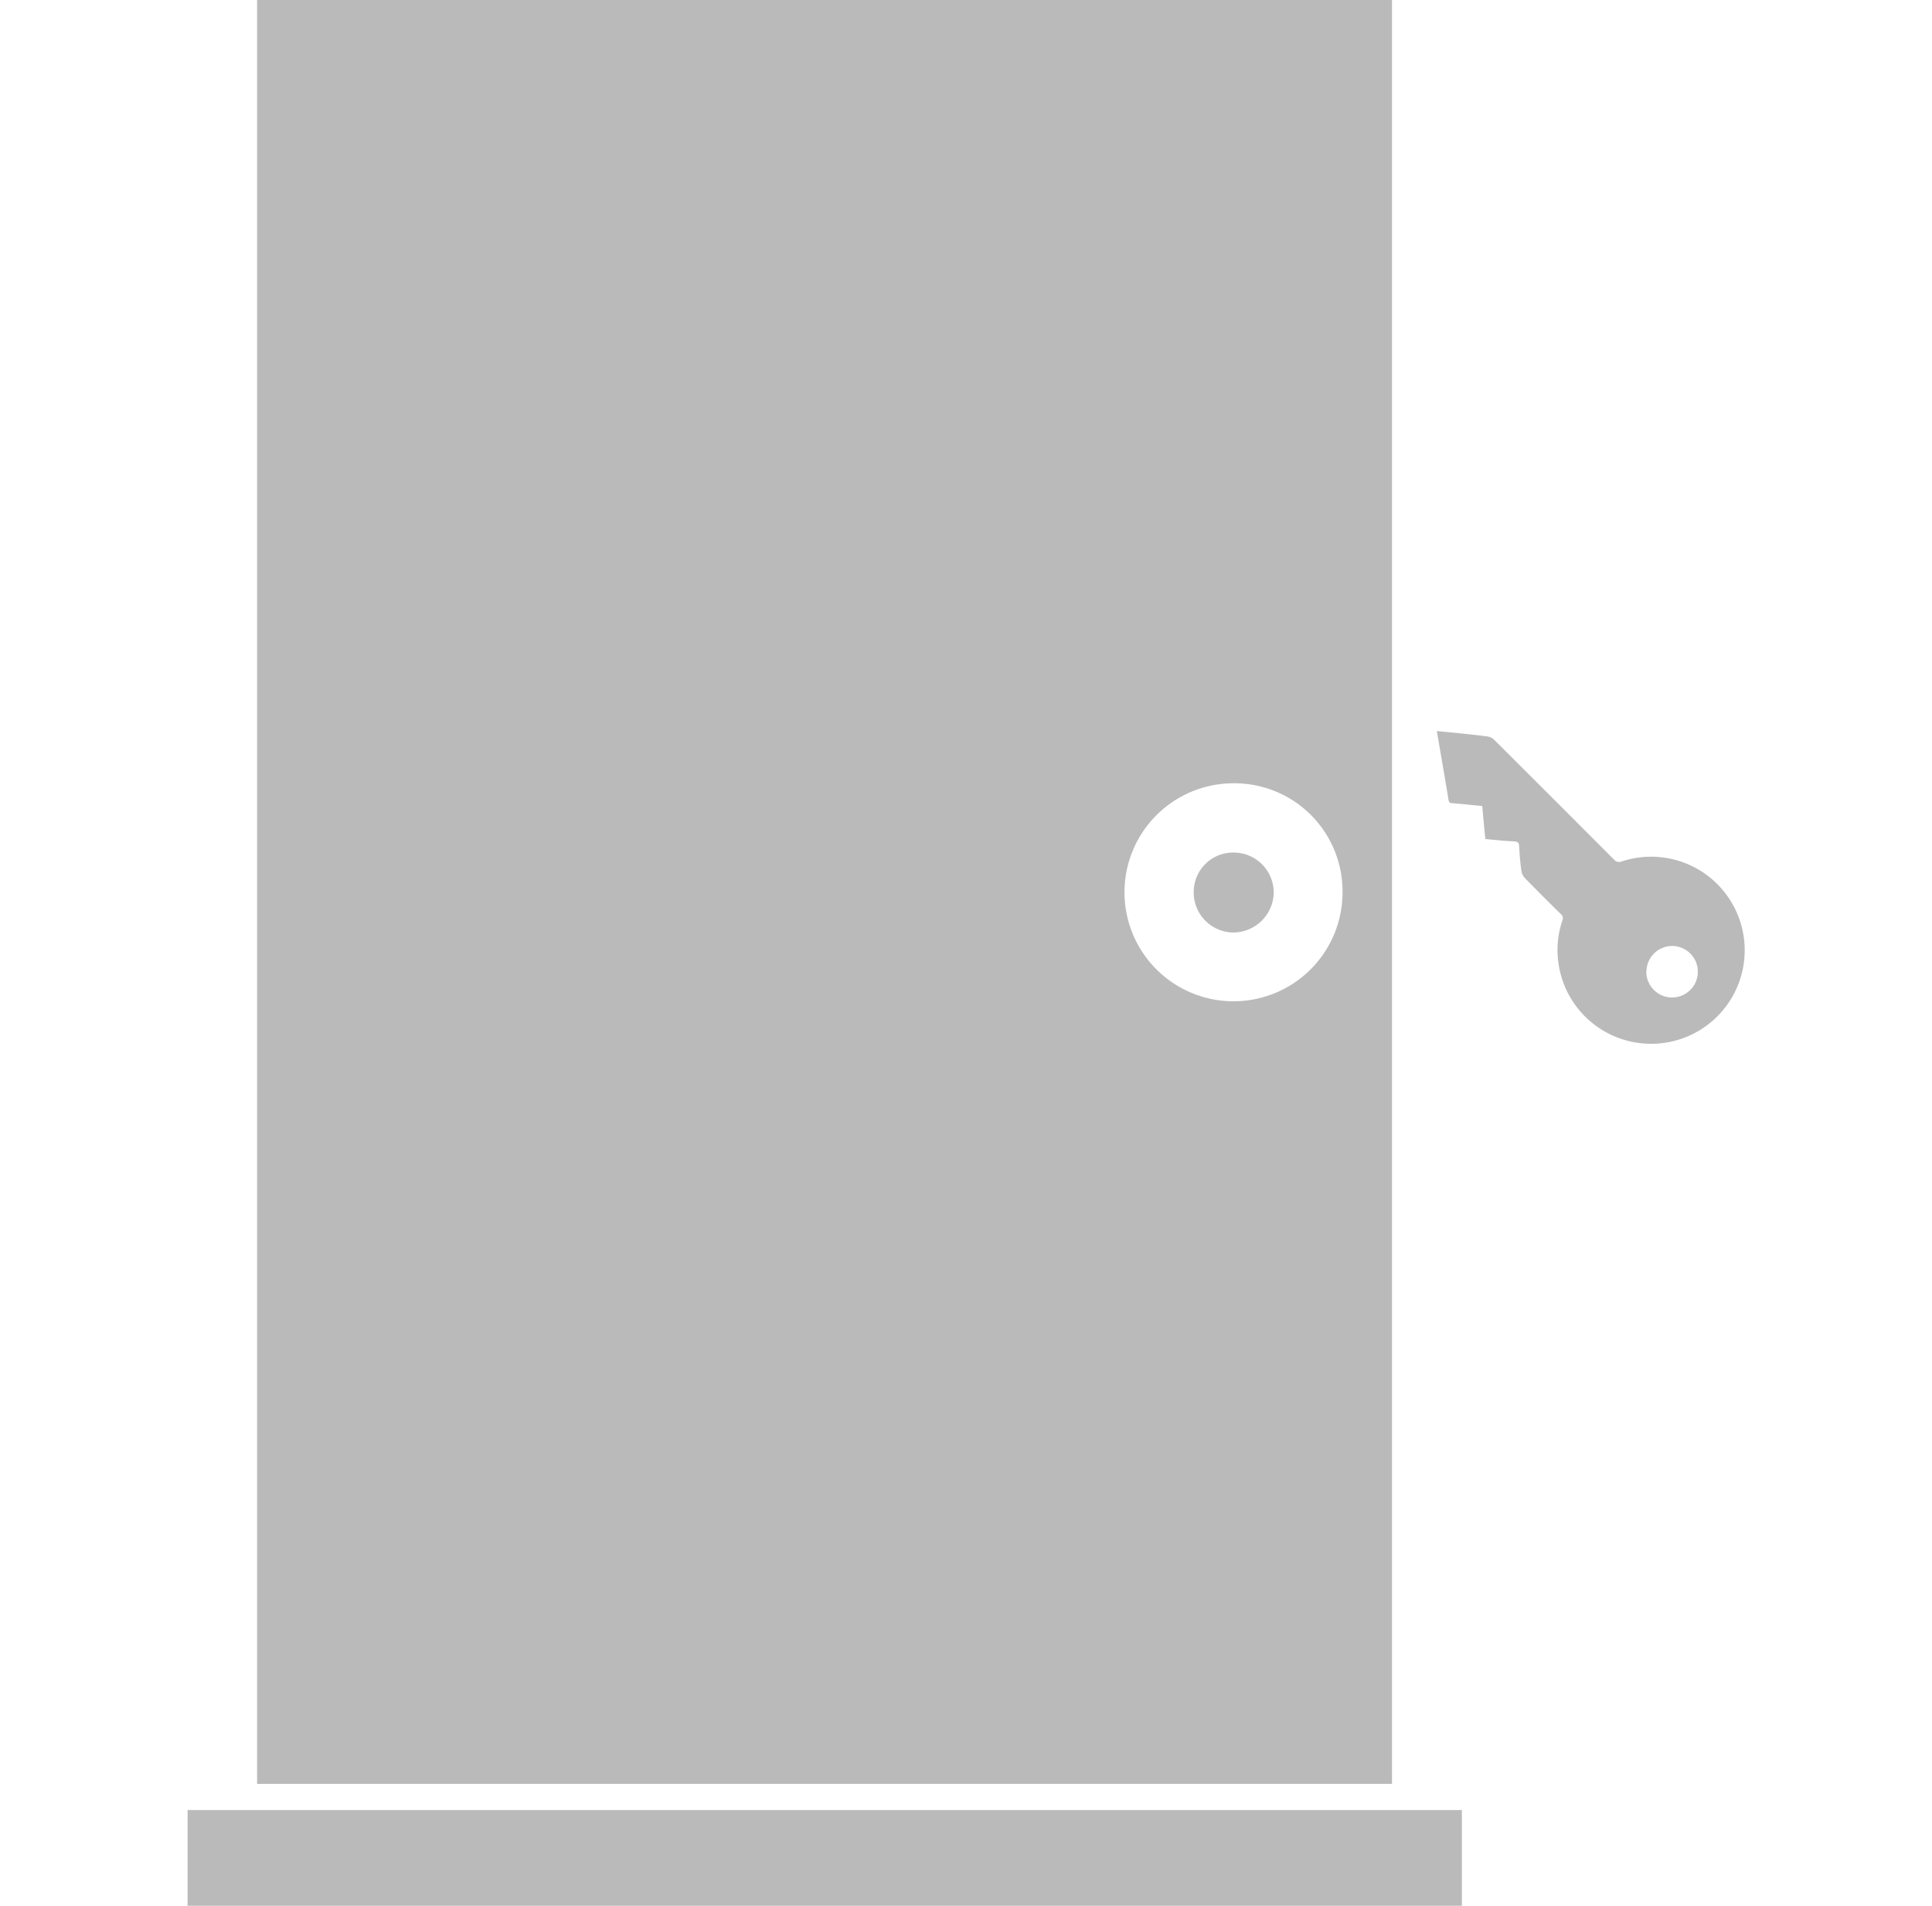
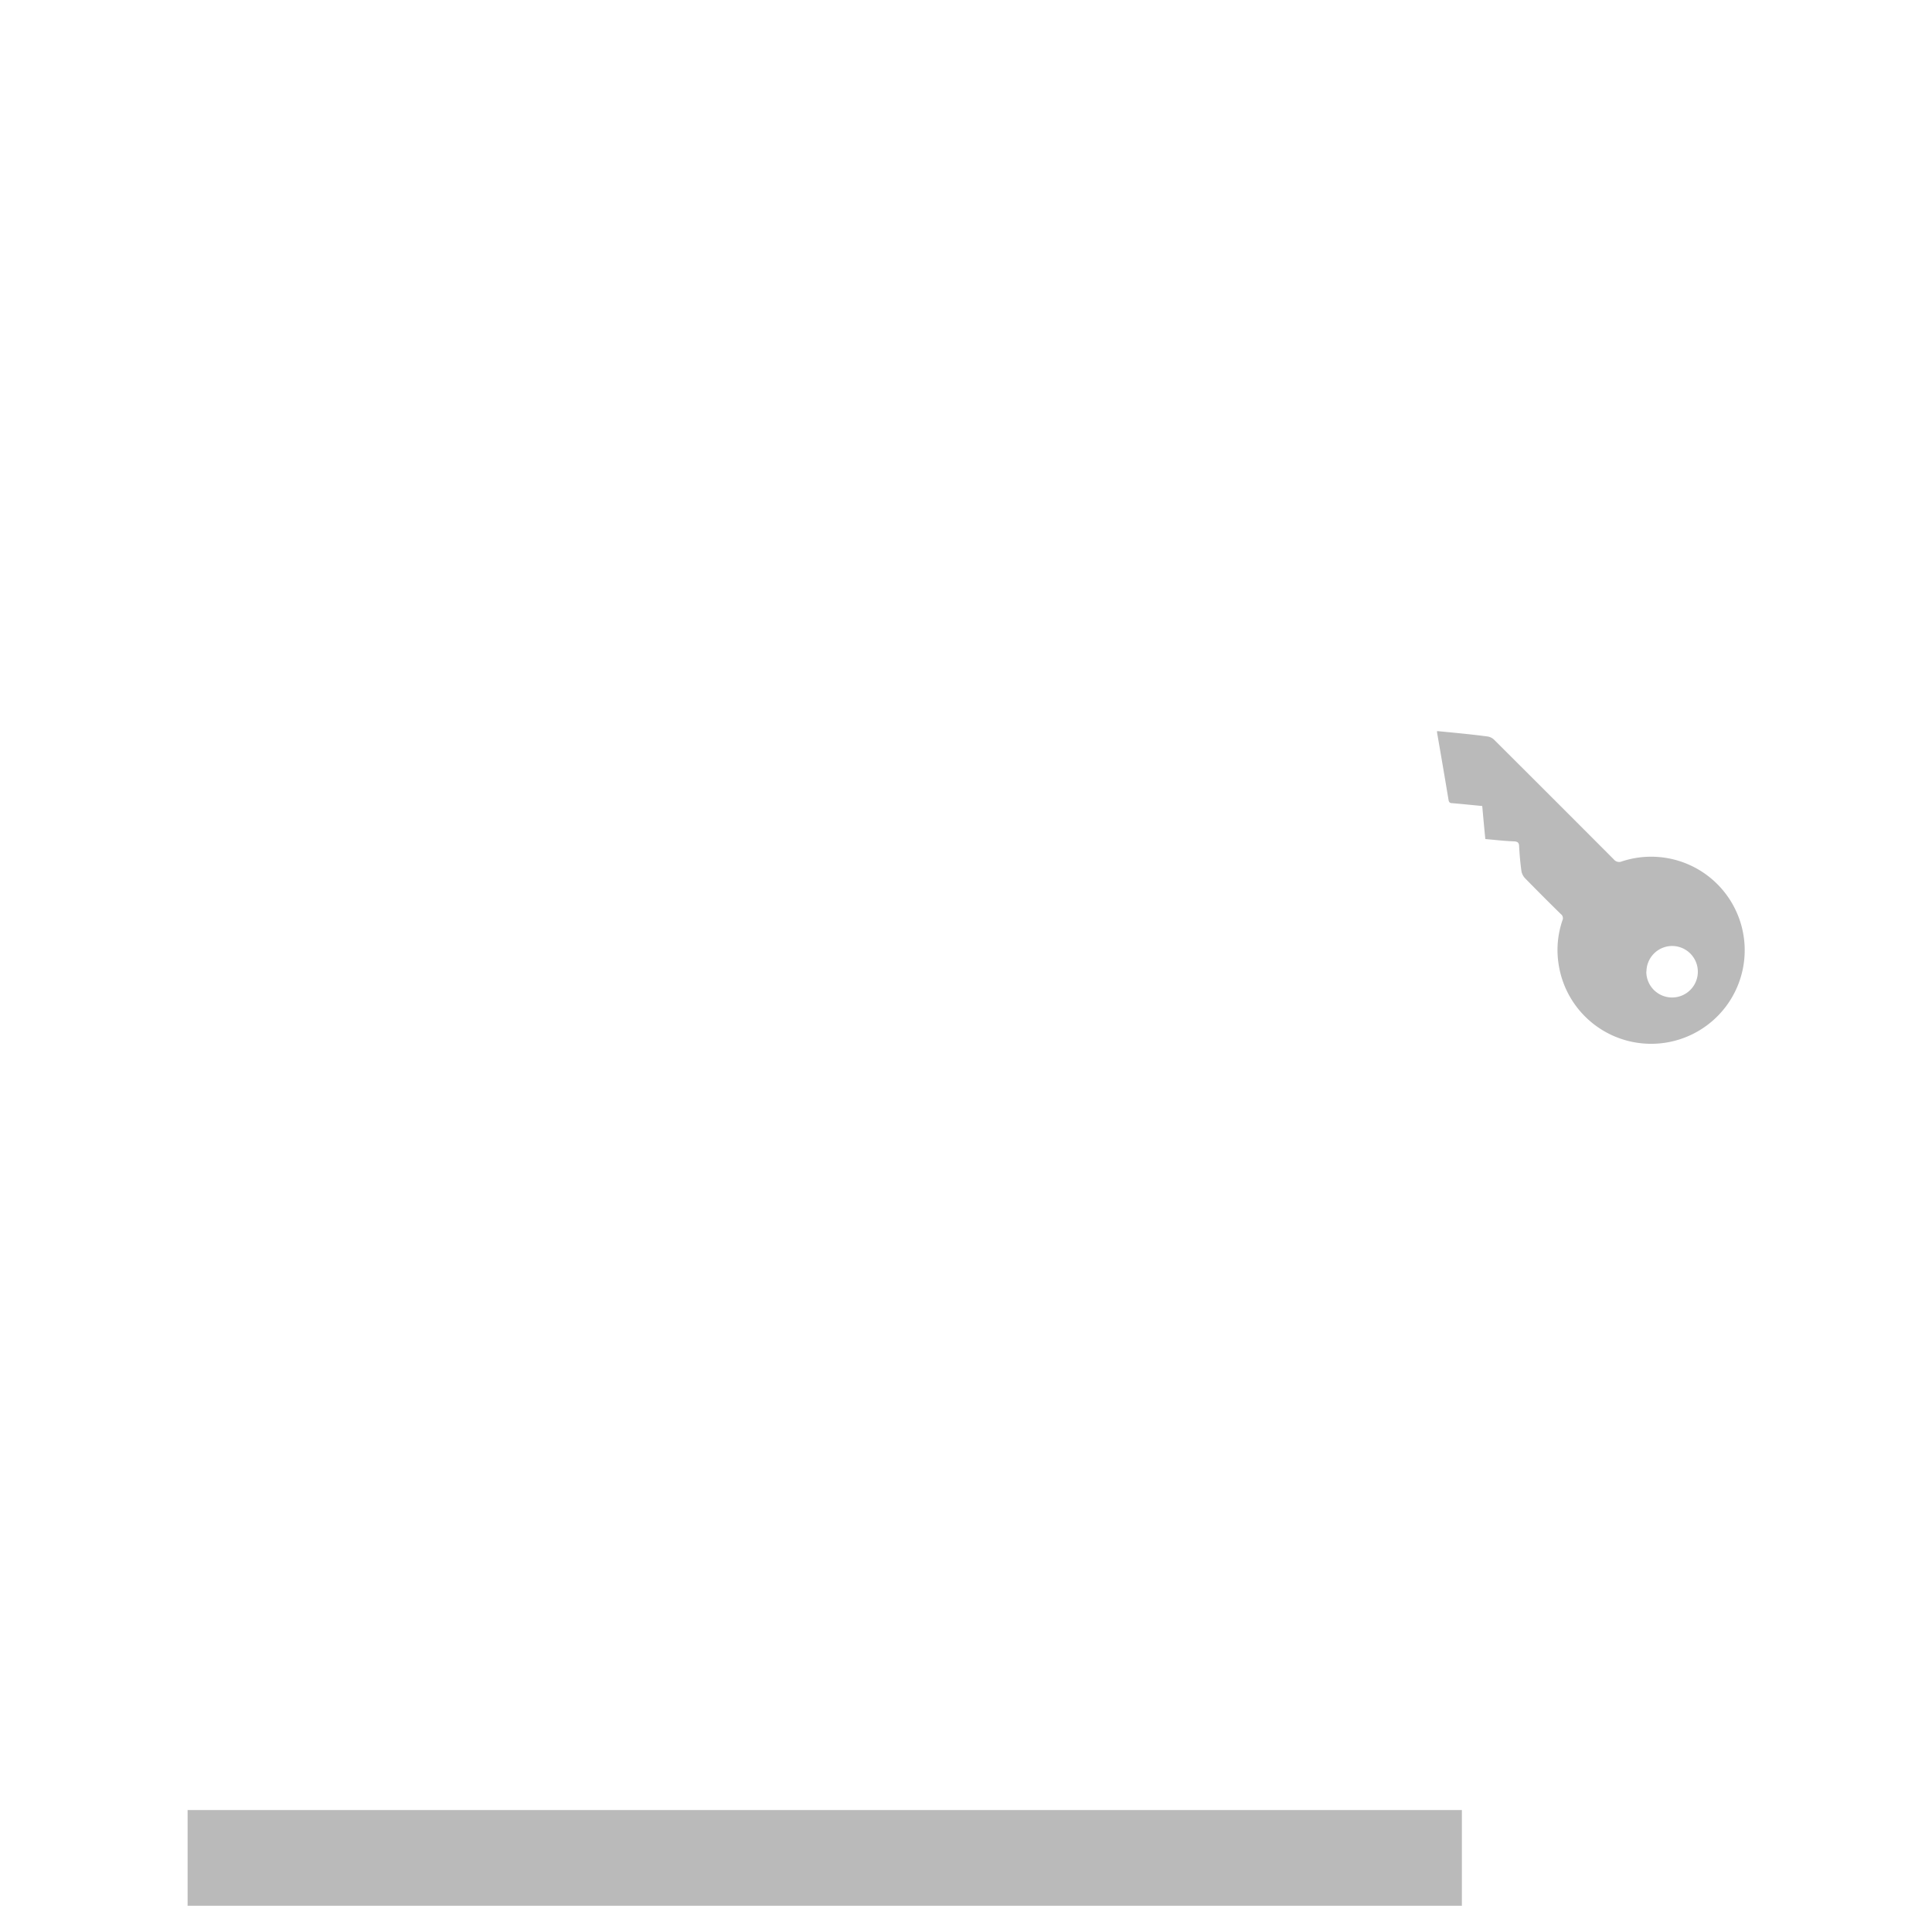
<svg xmlns="http://www.w3.org/2000/svg" viewBox="0 0 300 296">
  <path d="M230.64,130.32c-.09-.91-.17-1.76-.25-2.61s-.15-1.66-.23-2.52c-1.58-.15-3.11-.31-4.63-.44-.35,0-.53-.1-.6-.49q-.87-5.24-1.78-10.45a1.49,1.49,0,0,1,0-.26l3.19.31c1.55.16,3.1.32,4.64.53a1.87,1.87,0,0,1,1,.48q9.31,9.28,18.61,18.61a1.06,1.06,0,0,0,1.26.31A14.53,14.53,0,1,1,242,149.63a14.23,14.23,0,0,1,.61-6.67.8.8,0,0,0-.26-1q-2.81-2.76-5.57-5.58a2.17,2.17,0,0,1-.54-1.13c-.17-1.24-.28-2.49-.35-3.75,0-.58-.19-.79-.8-.82C233.59,130.63,232.14,130.45,230.64,130.32Zm25,20.56a4,4,0,1,0,4-3.95A4,4,0,0,0,255.66,150.88Z" fill="#bababa" />
-   <path d="M39.92,0H216.15V277.07H39.92ZM191.47,121.66a16.93,16.93,0,1,0,17,16.77A16.79,16.79,0,0,0,191.47,121.66Z" fill="#bababa" />
  <path d="M227,281.14V296H29.13V281.14Z" fill="#bababa" />
-   <path d="M197.78,138.83a6.31,6.31,0,0,1-6.56,6,6.23,6.23,0,0,1-5.85-6.64,6.12,6.12,0,0,1,6.32-5.77A6.22,6.22,0,0,1,197.78,138.83Z" fill="#bababa" />
</svg>